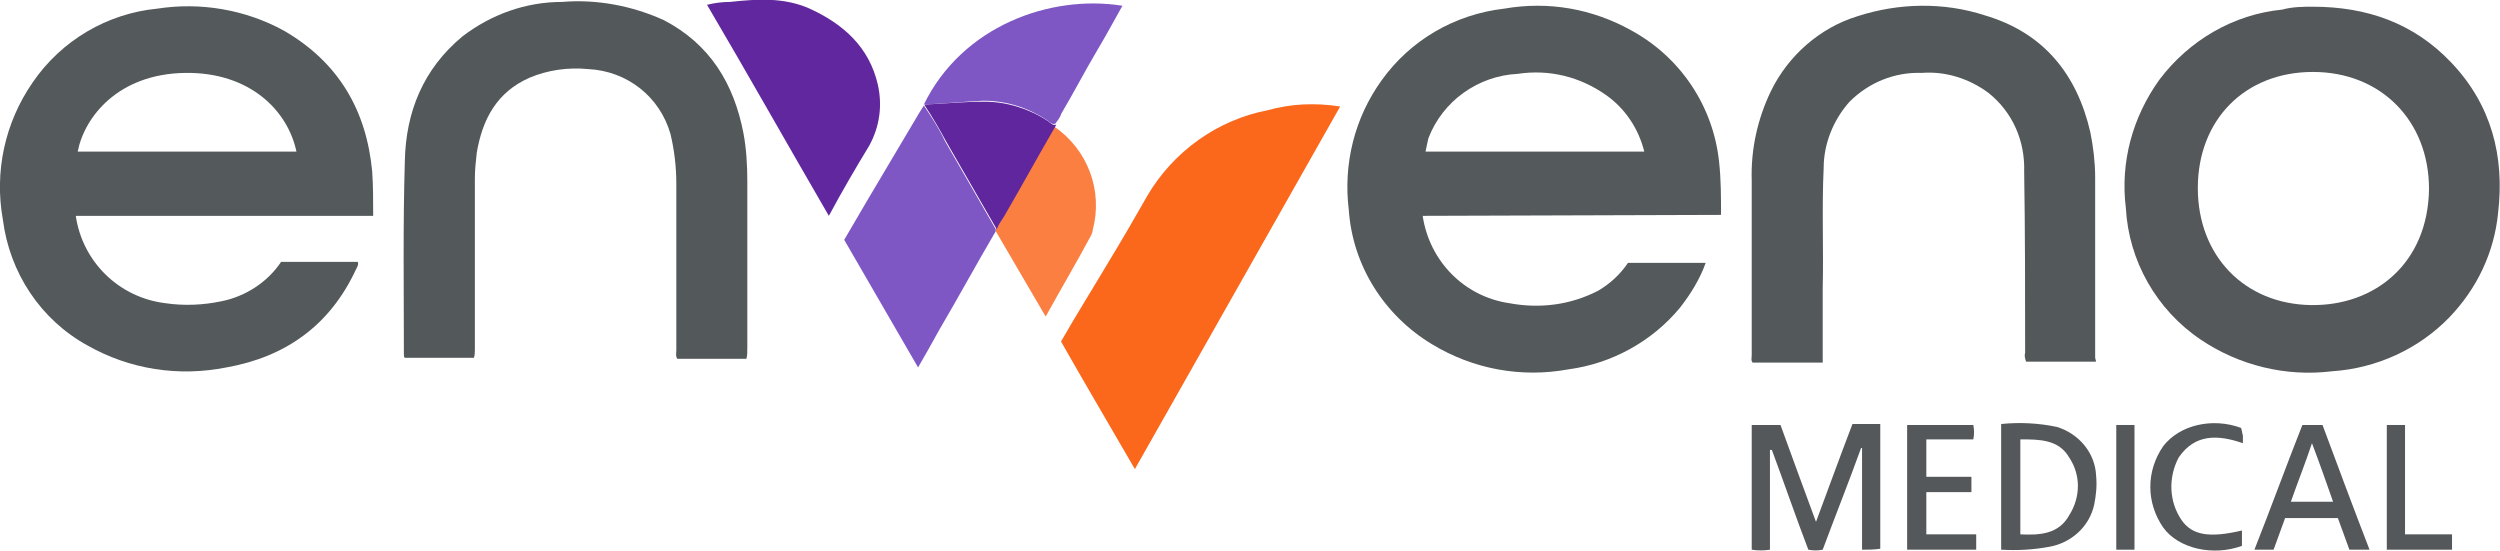
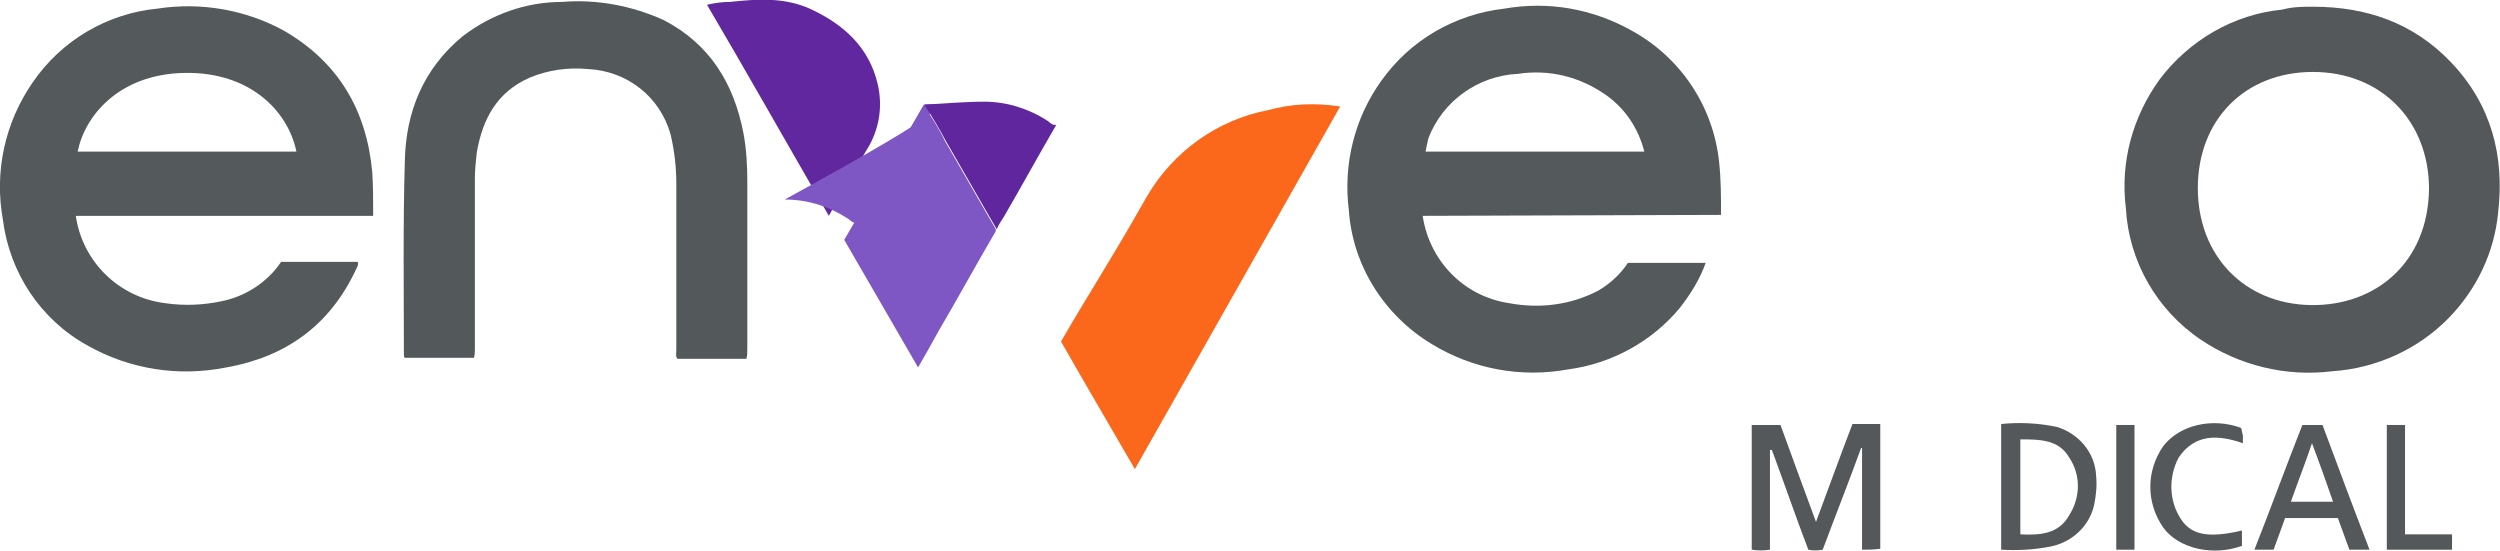
<svg xmlns="http://www.w3.org/2000/svg" version="1.1" id="Layer_1" x="0px" y="0px" viewBox="0 0 260.6 57.4" style="enable-background:new 0 0 260.6 57.4;" xml:space="preserve">
  <style type="text/css">
	.st0{fill:#54595B;}
	.st1{fill:#54585A;}
	.st2{fill:#53585A;}
	.st3{fill:#FB671B;}
	.st4{fill:#7E57C5;}
	.st5{fill:#61279E;}
	.st6{fill:#FB7F40;}
	.st7{fill:#60269D;}
</style>
  <path class="st0" d="M38.9,22.5h-31c0.7,4.8,4.5,8.5,9.3,9.1c2,0.3,4,0.2,5.9-0.2c2.5-0.5,4.8-2,6.2-4.1h8c0.1,0.3-0.1,0.6-0.2,0.8  c-2.7,5.8-7.3,9.1-13.5,10.2c-5,1-10.1,0.2-14.5-2.3C4.2,33.3,1,28.4,0.3,22.9c-0.9-5,0.2-10.1,3.1-14.3c3-4.4,7.8-7.2,13-7.7  c4.5-0.7,9.2,0.1,13.2,2.3c5.7,3.3,8.6,8.3,9.2,14.7C38.9,19.4,38.9,20.9,38.9,22.5z M30.9,15.8C30,11.5,26,7.5,19.3,7.6  c-7,0.1-10.5,4.6-11.2,8.2C8.1,15.8,30.9,15.8,30.9,15.8z" />
  <path class="st0" d="M148.3,22.5c0.7,4.7,4.3,8.4,9,9.1c3.2,0.6,6.4,0.2,9.3-1.3c1.2-0.7,2.3-1.7,3.1-2.9h8.1  c-0.6,1.7-1.6,3.3-2.7,4.7c-2.9,3.5-7.1,5.8-11.6,6.4c-4.9,0.9-9.9,0-14.2-2.6c-5-3-8.3-8.2-8.7-14c-0.6-4.8,0.6-9.6,3.4-13.5  c3-4.2,7.6-6.9,12.8-7.5c4.6-0.8,9.2,0,13.3,2.3c5.1,2.8,8.5,7.9,9.1,13.7c0.2,1.8,0.2,3.7,0.2,5.5L148.3,22.5z M148.6,15.8h22.8  c-0.6-2.4-2-4.5-4-5.9c-2.7-1.9-5.9-2.7-9.2-2.2c-4.1,0.2-7.8,2.8-9.3,6.7C148.8,14.8,148.7,15.3,148.6,15.8L148.6,15.8z" />
  <path class="st1" d="M241.1,0.7c5.6,0,10.5,1.7,14.4,5.8c4.2,4.4,5.6,9.8,4.9,15.7c-0.4,4.1-2.2,7.9-5.1,10.9  c-3.2,3.3-7.6,5.3-12.2,5.6c-4.8,0.6-9.7-0.6-13.7-3.3c-4.6-3.1-7.5-8.2-7.8-13.7c-0.6-4.8,0.7-9.5,3.5-13.4  c3.1-4.1,7.7-6.8,12.8-7.3C239,0.7,240.1,0.7,241.1,0.7z M241.1,7.5c-7.1,0-12,5-12,12.1s4.9,12.1,11.8,12.2  c6.7,0.1,12.2-4.4,12.3-12.1C253.2,12.6,248.2,7.5,241.1,7.5L241.1,7.5z" />
-   <path class="st2" d="M218.5,37.7h-7.3c-0.1-0.3-0.2-0.6-0.1-0.9c0-6.3,0-12.6-0.1-18.9c0.1-3.2-1.2-6.2-3.7-8.2  c-2-1.5-4.5-2.3-7-2.1c-2.8-0.1-5.5,1-7.5,3c-1.7,1.9-2.7,4.4-2.7,6.9c-0.2,4.2,0,8.4-0.1,12.6c0,2.3,0,4.6,0,6.8v0.9h-7.3  c-0.2-0.2-0.1-0.5-0.1-0.8c0-6.1,0-12.1,0-18.2c-0.1-3.2,0.6-6.4,2-9.3c1.8-3.7,5.1-6.6,9-7.8c4.3-1.4,9-1.5,13.3-0.1  c6.1,1.8,9.6,6.1,11,12.2c0.3,1.5,0.5,3.1,0.5,4.7c0,6.3,0,12.5,0,18.8L218.5,37.7z" />
  <path class="st2" d="M77.8,37.4h-7.2c-0.2-0.3-0.1-0.6-0.1-0.9c0-5.8,0-11.5,0-17.3c0-1.8-0.2-3.5-0.6-5.2c-1.1-3.9-4.5-6.6-8.6-6.8  c-2.1-0.2-4.2,0.1-6.1,0.9c-3.4,1.5-4.9,4.3-5.5,7.8c-0.1,0.9-0.2,1.8-0.2,2.7c0,5.9,0,11.9,0,17.8c0,0.3,0,0.6-0.1,0.9  c-2.4,0-4.8,0-7.2,0c-0.1-0.1-0.1-0.2-0.1-0.4c0-6.7-0.1-13.4,0.1-20.1c0.1-5.1,1.9-9.6,6-13c3-2.3,6.6-3.6,10.4-3.6  c3.6-0.3,7.3,0.4,10.6,1.9c4.8,2.5,7.3,6.6,8.3,11.8c0.3,1.6,0.4,3.3,0.4,5c0,5.8,0,11.6,0,17.3C77.9,36.8,77.9,37.1,77.8,37.4z" />
  <path class="st3" d="M139.7,11.1l-21.4,37.8c-2.6-4.5-5.2-8.9-7.7-13.3c1.6-2.8,3.3-5.5,4.9-8.2c1.4-2.3,2.8-4.7,4.1-7  c2.7-4.6,7.3-7.9,12.5-8.9C134.6,10.8,137.1,10.7,139.7,11.1z" />
  <path class="st4" d="M103.8,24.1c-2,3.4-3.9,6.9-5.9,10.3c-0.7,1.3-1.4,2.5-2.2,3.9L88,25c0.8-1.4,1.6-2.7,2.4-4.1  c1.8-3,3.6-6.1,5.4-9.1c0.2-0.3,0.3-0.5,0.5-0.8c0.8,1.2,1.6,2.4,2.2,3.7c1.8,3.1,3.5,6.1,5.3,9.2C103.8,23.9,103.8,24,103.8,24.1z" />
  <path class="st5" d="M86.4,22.5c-4.3-7.4-8.4-14.7-12.7-22c0.8-0.2,1.6-0.3,2.4-0.3c2.8-0.3,5.6-0.5,8.3,0.7c3.5,1.6,6.2,4,7.1,7.9  c0.5,2.2,0.2,4.4-0.9,6.4C89.2,17.5,87.8,19.9,86.4,22.5z" />
-   <path class="st4" d="M96.3,10.9c4-8.2,13.2-11.5,20.7-10.3c-0.9,1.6-1.7,3.1-2.6,4.6c-1.3,2.2-2.5,4.5-3.8,6.7  c-0.1,0.4-0.4,0.7-0.6,1c-0.4,0.1-0.6-0.2-0.9-0.4c-2-1.3-4.2-2-6.6-2C100.4,10.6,98.4,10.8,96.3,10.9z" />
-   <path class="st6" d="M103.8,24.1c0,0,0-0.1,0-0.2c0.3-0.5,0.6-0.9,0.8-1.4c1.8-3.1,3.5-6.2,5.3-9.3c3.5,2.4,5.1,6.7,4,10.8  c0,0.2-0.1,0.4-0.2,0.6c-1.5,2.8-3.1,5.5-4.7,8.4L103.8,24.1z" />
+   <path class="st4" d="M96.3,10.9c-0.9,1.6-1.7,3.1-2.6,4.6c-1.3,2.2-2.5,4.5-3.8,6.7  c-0.1,0.4-0.4,0.7-0.6,1c-0.4,0.1-0.6-0.2-0.9-0.4c-2-1.3-4.2-2-6.6-2C100.4,10.6,98.4,10.8,96.3,10.9z" />
  <path class="st7" d="M110,13.2c-1.8,3.1-3.5,6.2-5.3,9.3c-0.3,0.5-0.6,0.9-0.8,1.4c-1.8-3.1-3.5-6.1-5.3-9.2  c-0.7-1.3-1.4-2.5-2.2-3.7c0-0.1,0-0.1,0-0.1c2.1-0.1,4.1-0.3,6.2-0.3c2.3,0,4.6,0.7,6.6,2c0.3,0.2,0.5,0.5,0.9,0.4L110,13.2z" />
  <path class="st1" d="M189.3,54.4c-1.3-3.5-2.5-6.8-3.7-10.1h-3v13c0.6,0.1,1.3,0.1,1.9,0V46.9h0.2c1.3,3.5,2.5,7,3.8,10.4  c0.5,0.1,1,0.1,1.5,0c1.3-3.5,2.7-7,4-10.6h0.1v10.6c0.6,0,1.3,0,1.9-0.1v-13h-2.9C191.8,47.6,190.6,50.9,189.3,54.4z" />
  <path class="st1" d="M214.4,44.5c-1.9-0.4-3.9-0.5-5.8-0.3v13.1c1.7,0.1,3.4,0,5-0.3c2.3-0.4,4.2-2.1,4.7-4.4c0.2-1,0.3-2,0.2-3  C218.4,47.2,216.7,45.2,214.4,44.5z M215.7,53.7c-1.1,2-3.1,2.1-5.1,2v-9.9c2,0,4,0,5.1,1.9C216.9,49.5,216.9,51.8,215.7,53.7  L215.7,53.7z" />
  <path class="st1" d="M240,44.3c-1.7,4.3-3.3,8.7-5,13h2c0.4-1.1,0.8-2.2,1.2-3.3h5.5c0.4,1.1,0.8,2.2,1.2,3.3h2.1  c-1.7-4.4-3.3-8.7-4.9-13H240z M238.8,52.3c0.7-2,1.5-4,2.2-6.1c0.8,2.1,1.5,4.1,2.2,6.1H238.8z" />
-   <path class="st1" d="M200.8,51.3h4.7v-1.6h-4.7v-3.9h4.9c0.1-0.5,0.1-1,0-1.5h-6.9v13h7.2v-1.6h-5.2V51.3z" />
  <path class="st1" d="M233.6,44.6c-3-1.1-6.4-0.3-8.1,1.9c-1.8,2.6-1.8,5.9,0,8.5c1.6,2.2,5.2,3,8.2,1.9v-1.6  c-3.4,0.8-5.2,0.5-6.3-1.1c-1.3-1.9-1.4-4.4-0.3-6.5c1.7-2.5,4.1-2.4,6.7-1.5c0-0.3,0-0.6,0-0.8C233.7,45.1,233.7,44.8,233.6,44.6z" />
  <path class="st1" d="M250.7,55.7V44.3h-1.9v13h6.8v-1.6H250.7z" />
  <path class="st1" d="M220.6,57.3h1.9v-13h-1.9V57.3z" />
</svg>